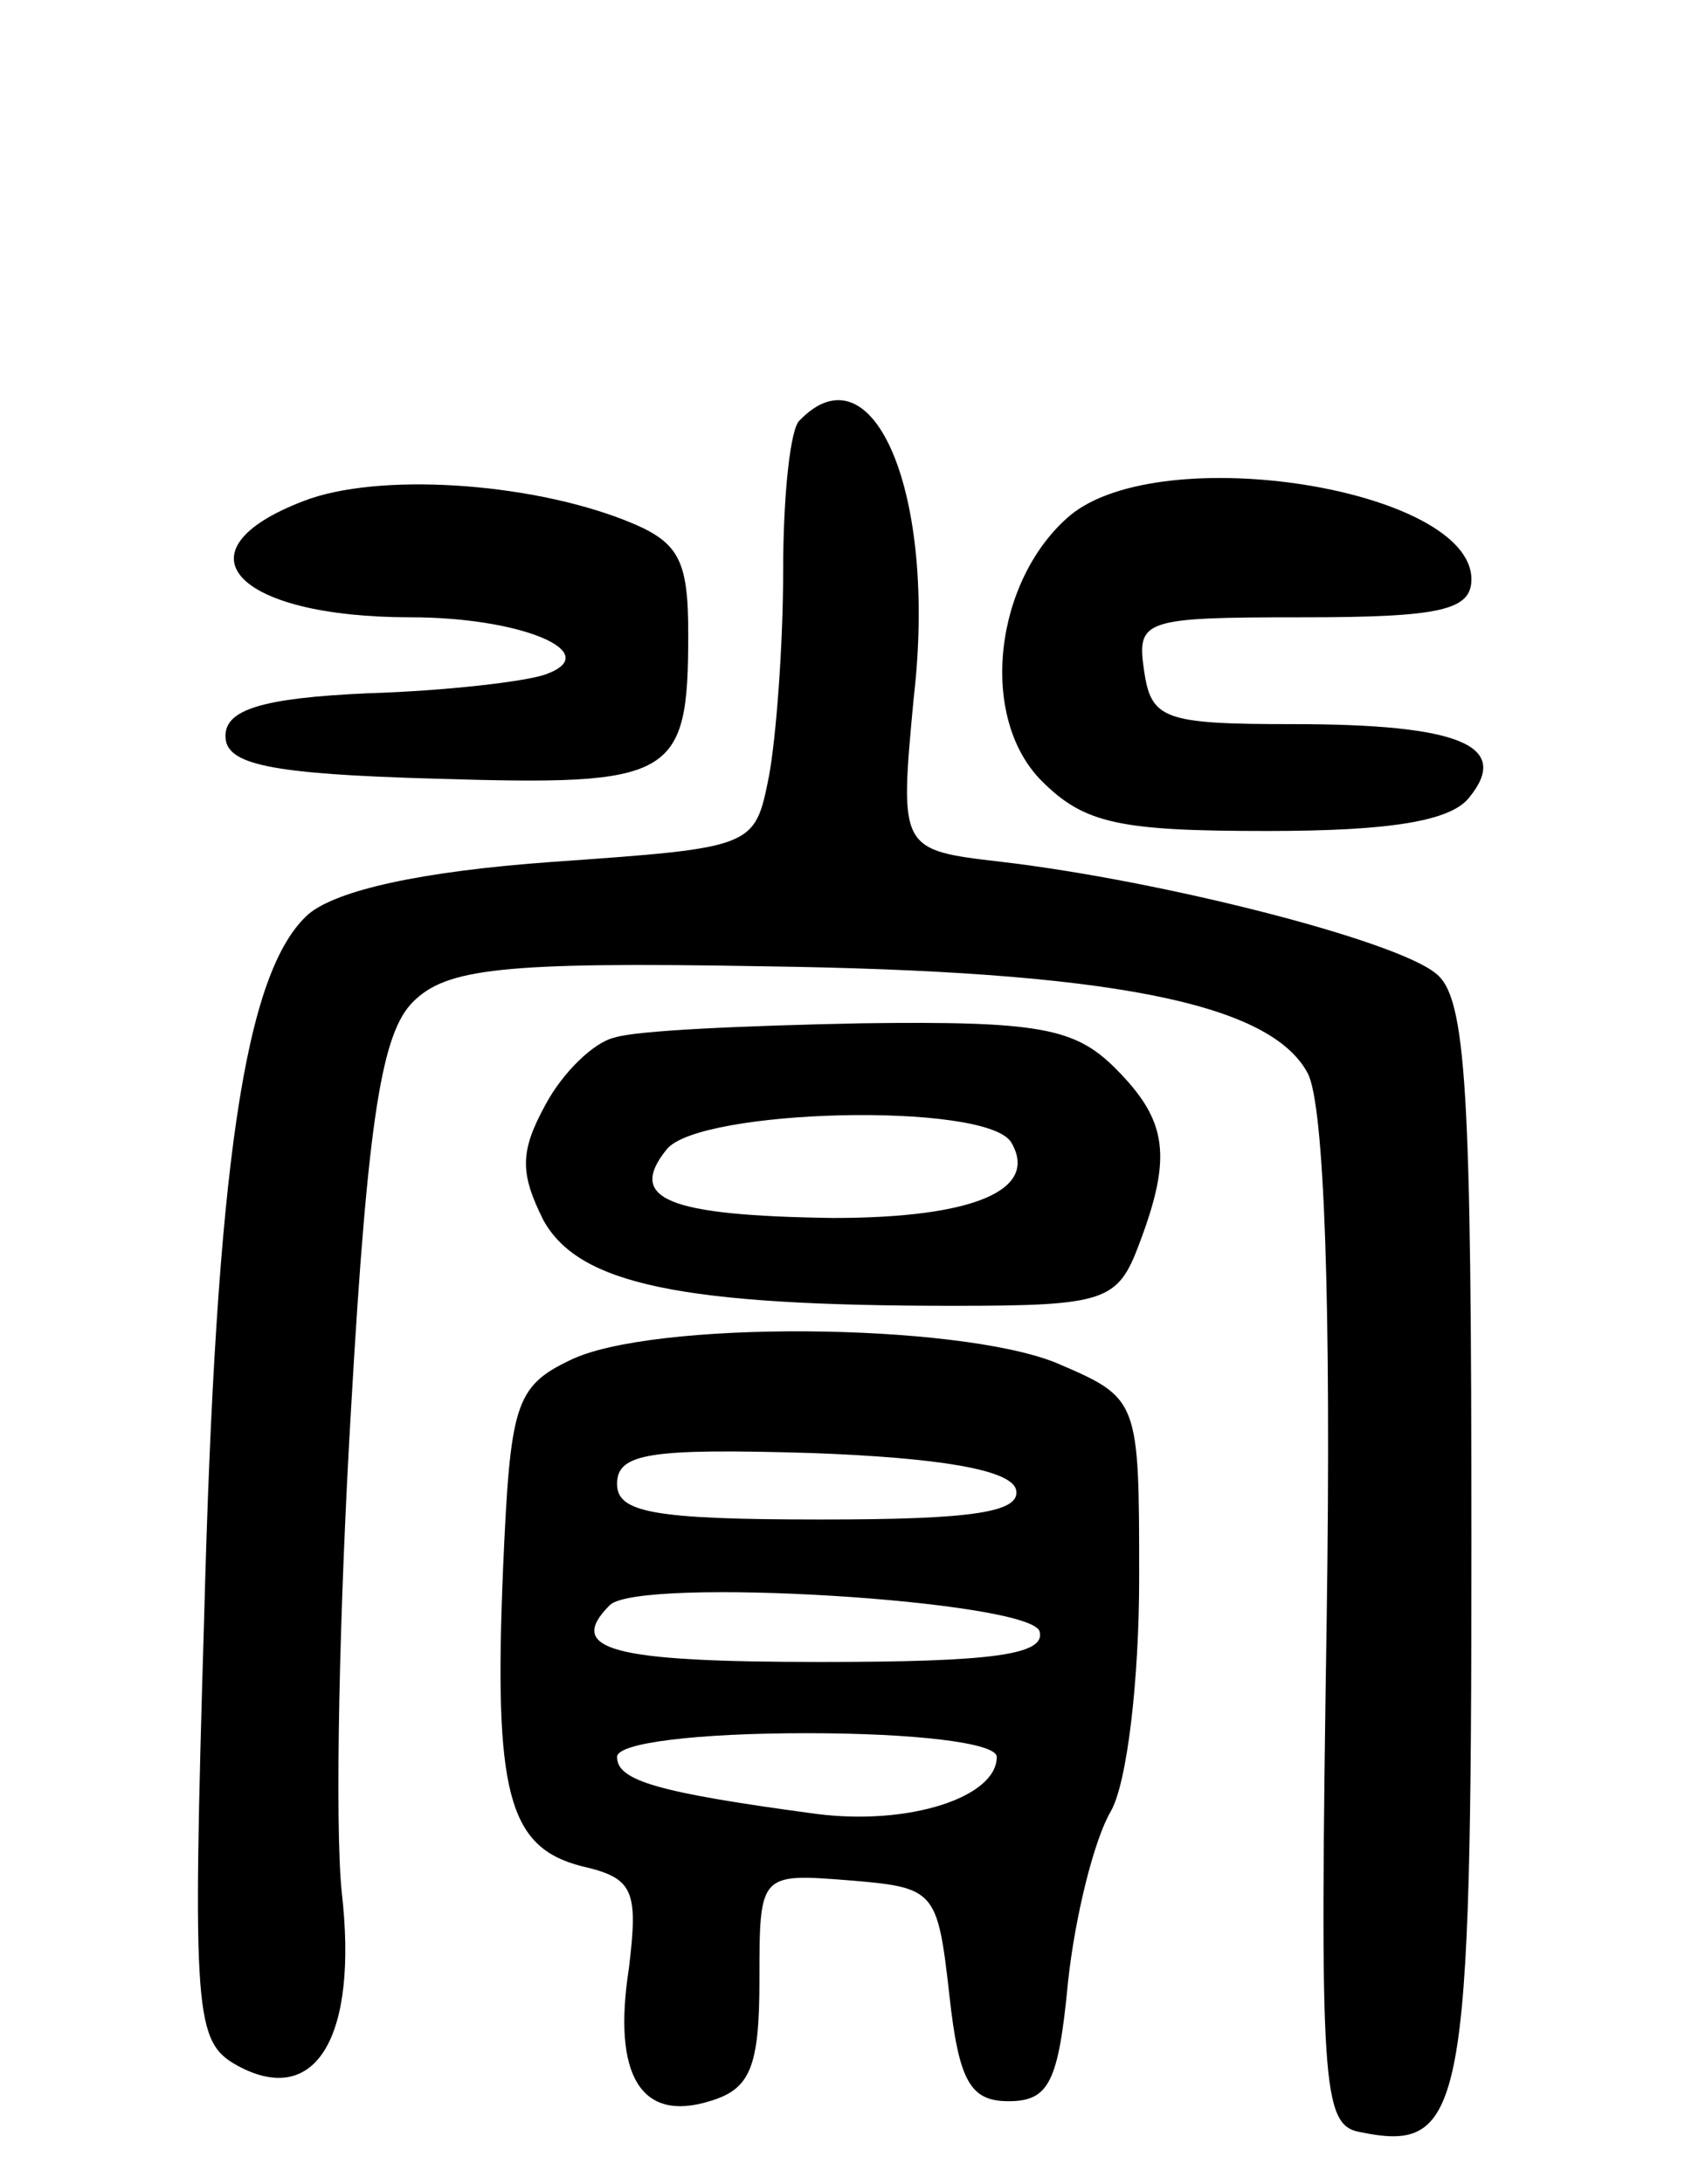
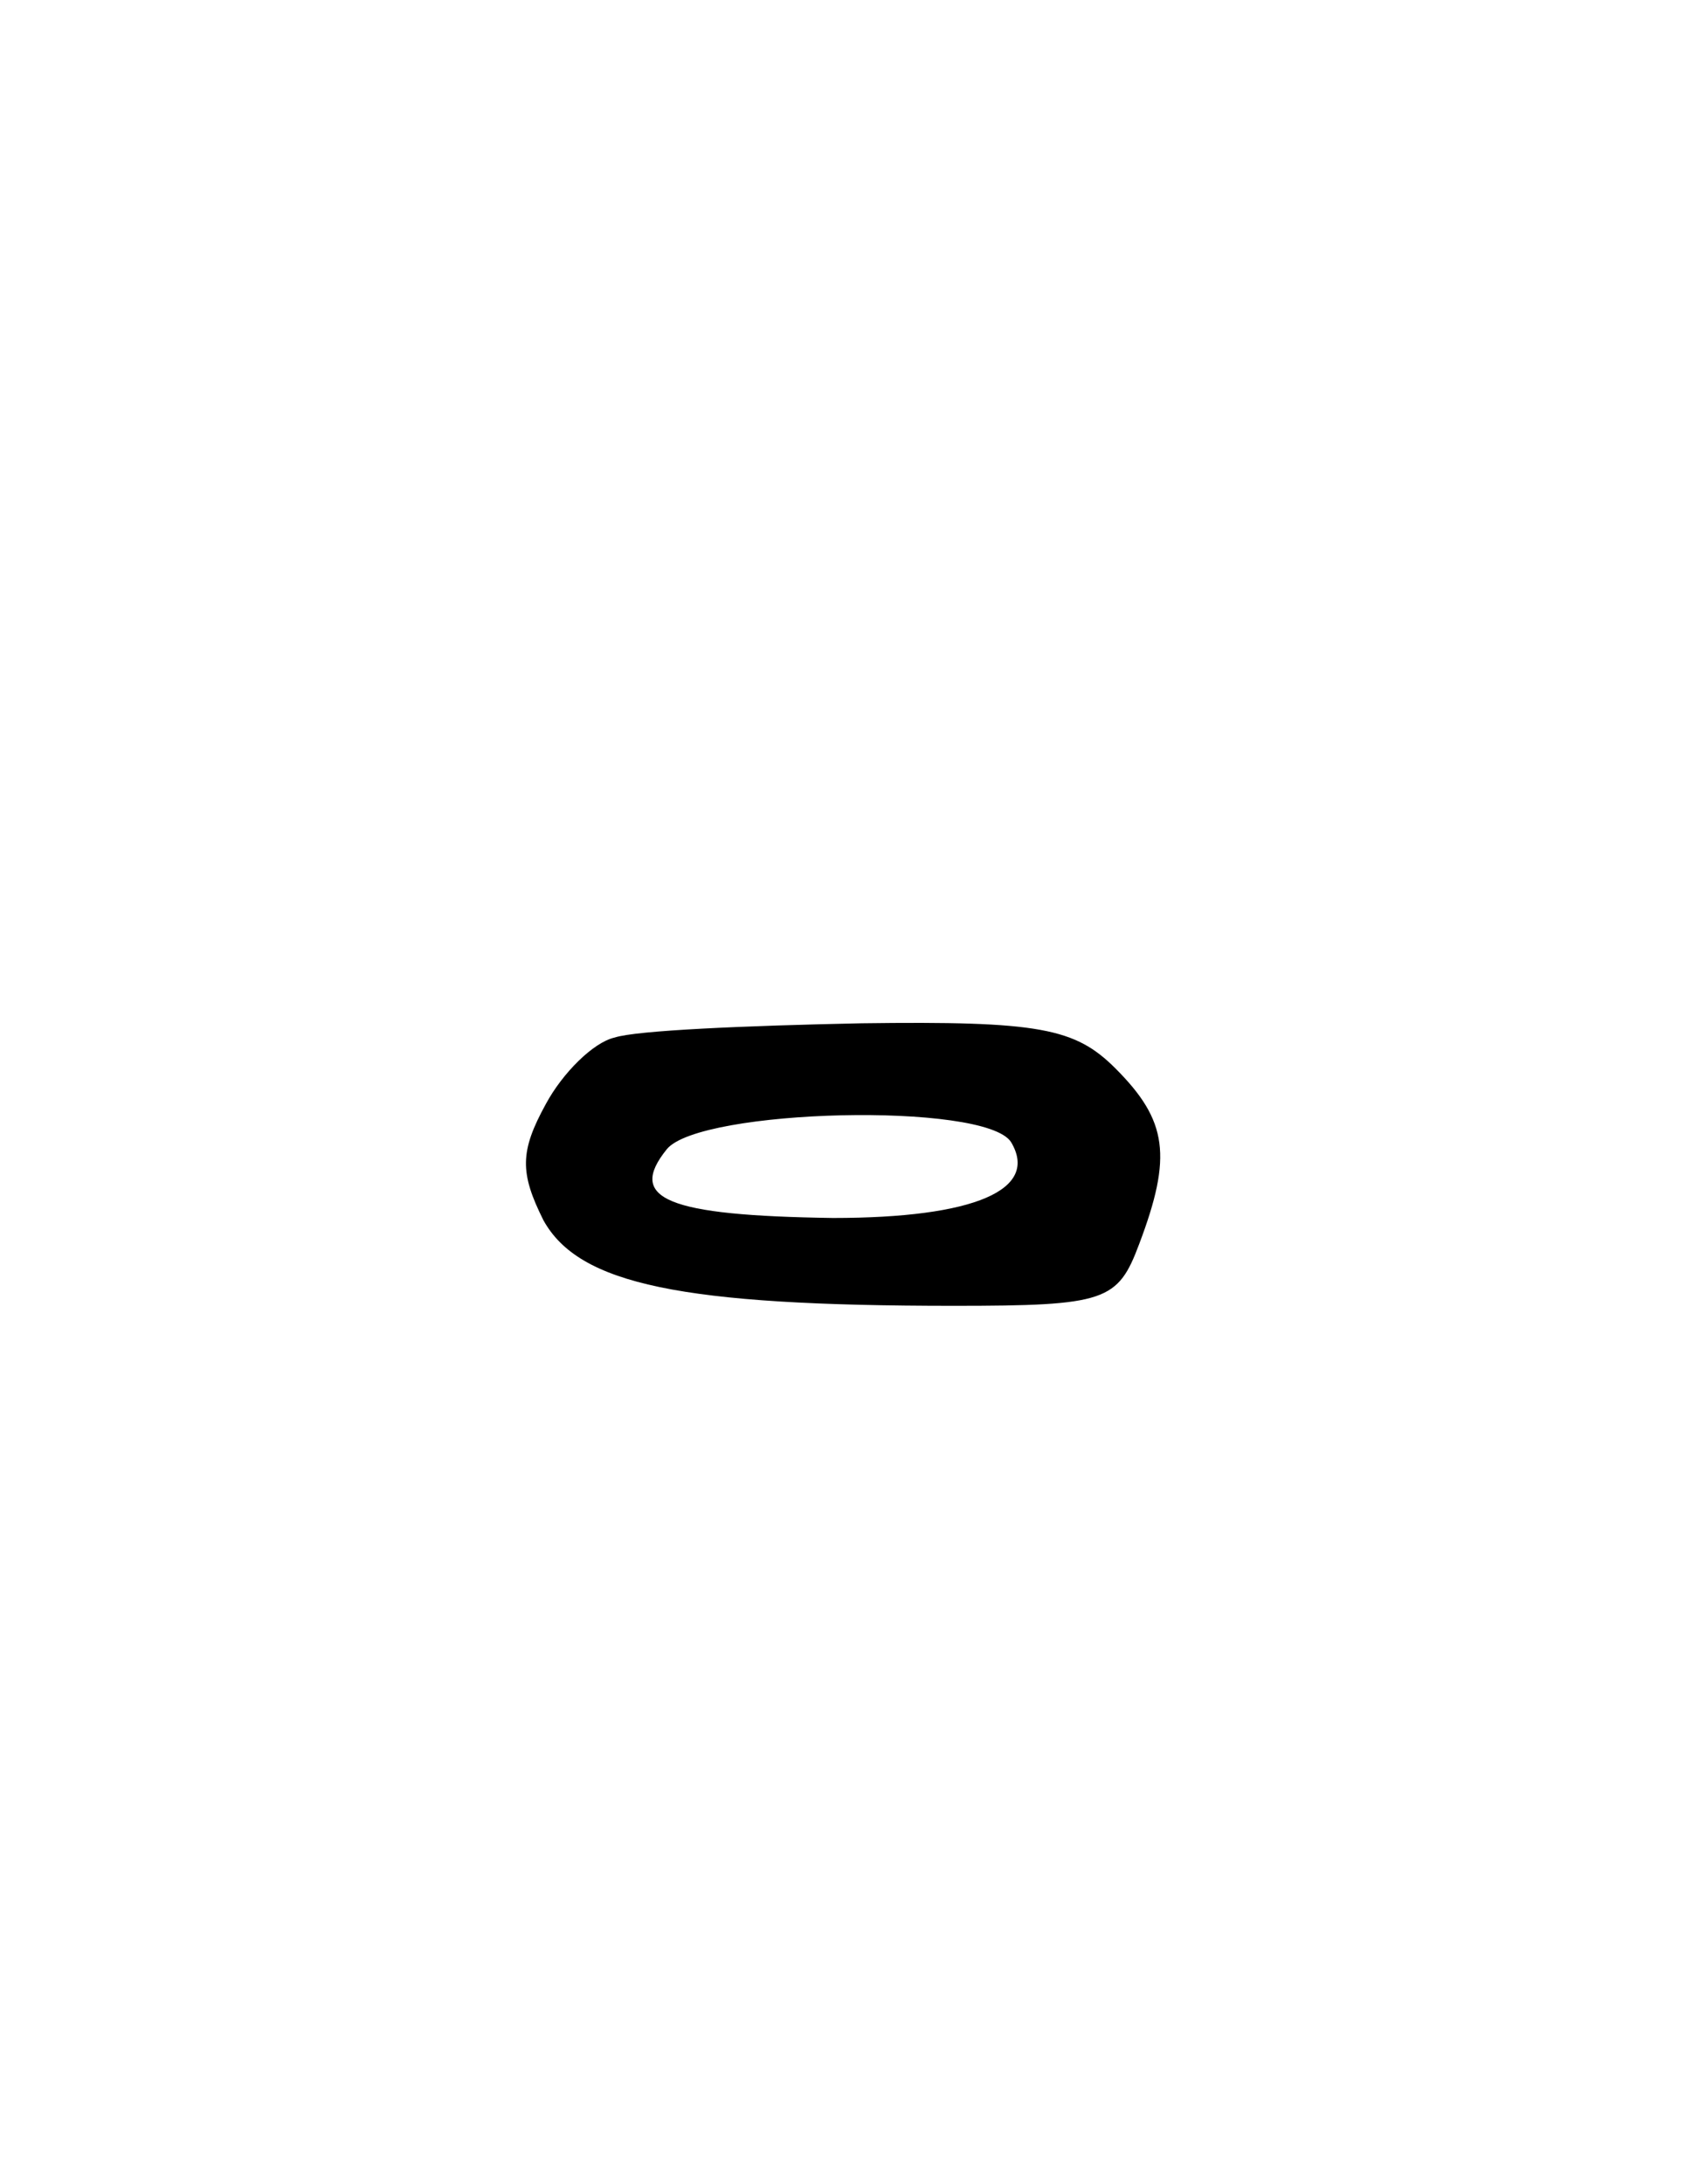
<svg xmlns="http://www.w3.org/2000/svg" version="1.0" width="71" height="92" viewBox="0 0 71 92">
  <g transform="translate(0,92) scale(0.1,-0.1)">
-     <path d="M337 743 c-4 -3 -7 -32 -7 -63 0 -32 -3 -71 -6 -87 -6 -30 -6 -30 -91 -36 -56 -4 -91 -12 -103 -22 -27 -24 -39 -106 -44 -297 -5 -167 -4 -178 14 -188 33 -18 51 12 44 73 -3 29 -1 121 4 205 7 122 13 157 26 170 14 14 37 17 148 15 144 -2 213 -15 229 -45 7 -13 10 -97 8 -231 -3 -196 -2 -212 14 -215 44 -9 47 8 47 248 0 190 -2 230 -15 240 -17 14 -115 39 -183 47 -43 5 -43 5 -37 69 10 86 -17 149 -48 117z" />
-     <path d="M128 709 c-55 -21 -29 -49 45 -49 47 0 82 -15 57 -24 -8 -3 -42 -7 -75 -8 -45 -2 -60 -7 -60 -18 0 -12 18 -16 89 -18 100 -3 106 0 106 61 0 32 -4 39 -27 48 -41 16 -104 20 -135 8z" />
-     <path d="M451 703 c-32 -27 -39 -85 -12 -112 18 -18 33 -21 95 -21 51 0 77 4 85 14 18 22 -4 31 -74 31 -55 0 -60 2 -63 23 -3 21 0 22 67 22 58 0 71 3 71 16 0 38 -130 59 -169 27z" />
    <path d="M259 483 c-9 -2 -22 -15 -29 -28 -11 -20 -11 -29 -1 -49 15 -27 58 -36 173 -36 64 0 69 2 78 26 14 37 12 52 -10 74 -17 17 -32 20 -107 19 -49 -1 -95 -3 -104 -6z m167 -44 c12 -20 -15 -32 -75 -32 -70 1 -87 8 -70 29 14 17 134 20 145 3z" />
-     <path d="M240 347 c-23 -11 -25 -19 -28 -87 -4 -95 2 -118 33 -126 22 -5 24 -10 20 -43 -7 -45 5 -65 34 -56 17 5 21 14 21 51 0 45 0 45 38 42 36 -3 37 -4 42 -48 4 -37 9 -45 25 -45 17 0 21 8 25 50 3 28 11 60 18 72 7 12 12 56 12 98 0 76 0 76 -35 91 -42 17 -171 18 -205 1z m188 -54 c3 -10 -18 -13 -82 -13 -71 0 -86 3 -86 15 0 13 14 15 82 13 54 -2 83 -7 86 -15z m10 -60 c3 -10 -20 -13 -92 -13 -88 0 -108 5 -89 24 13 12 176 2 181 -11z m-18 -53 c0 -17 -37 -29 -76 -24 -67 9 -84 14 -84 24 0 6 34 10 80 10 45 0 80 -4 80 -10z" />
  </g>
</svg>